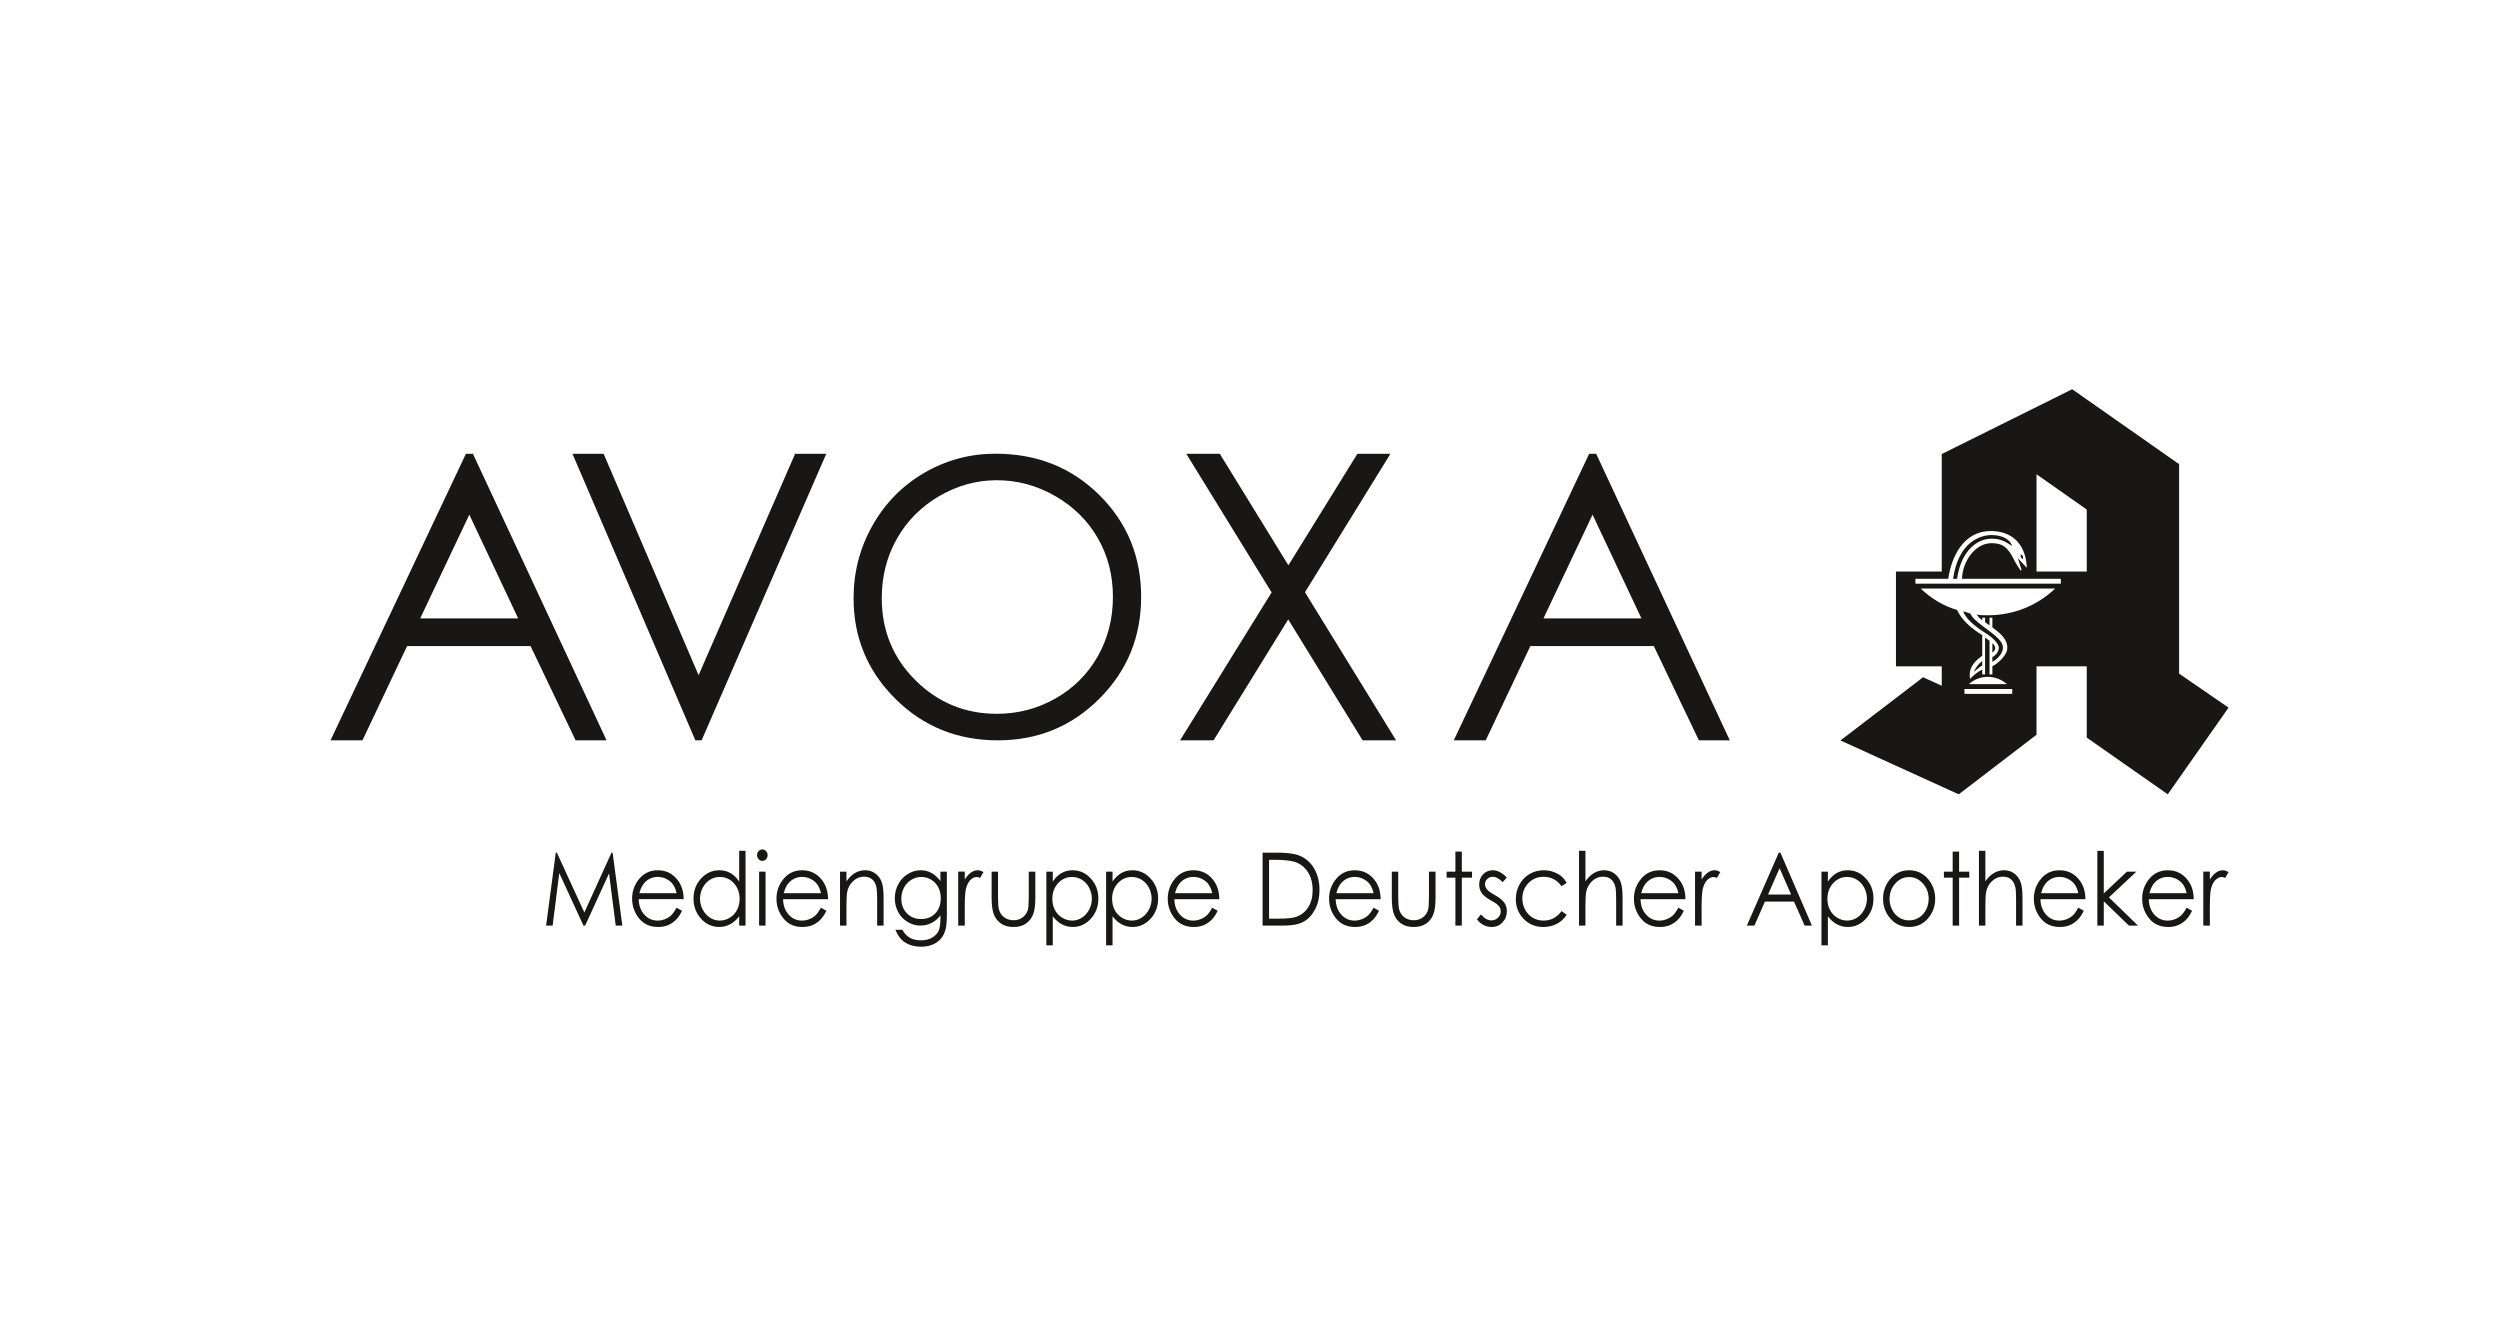
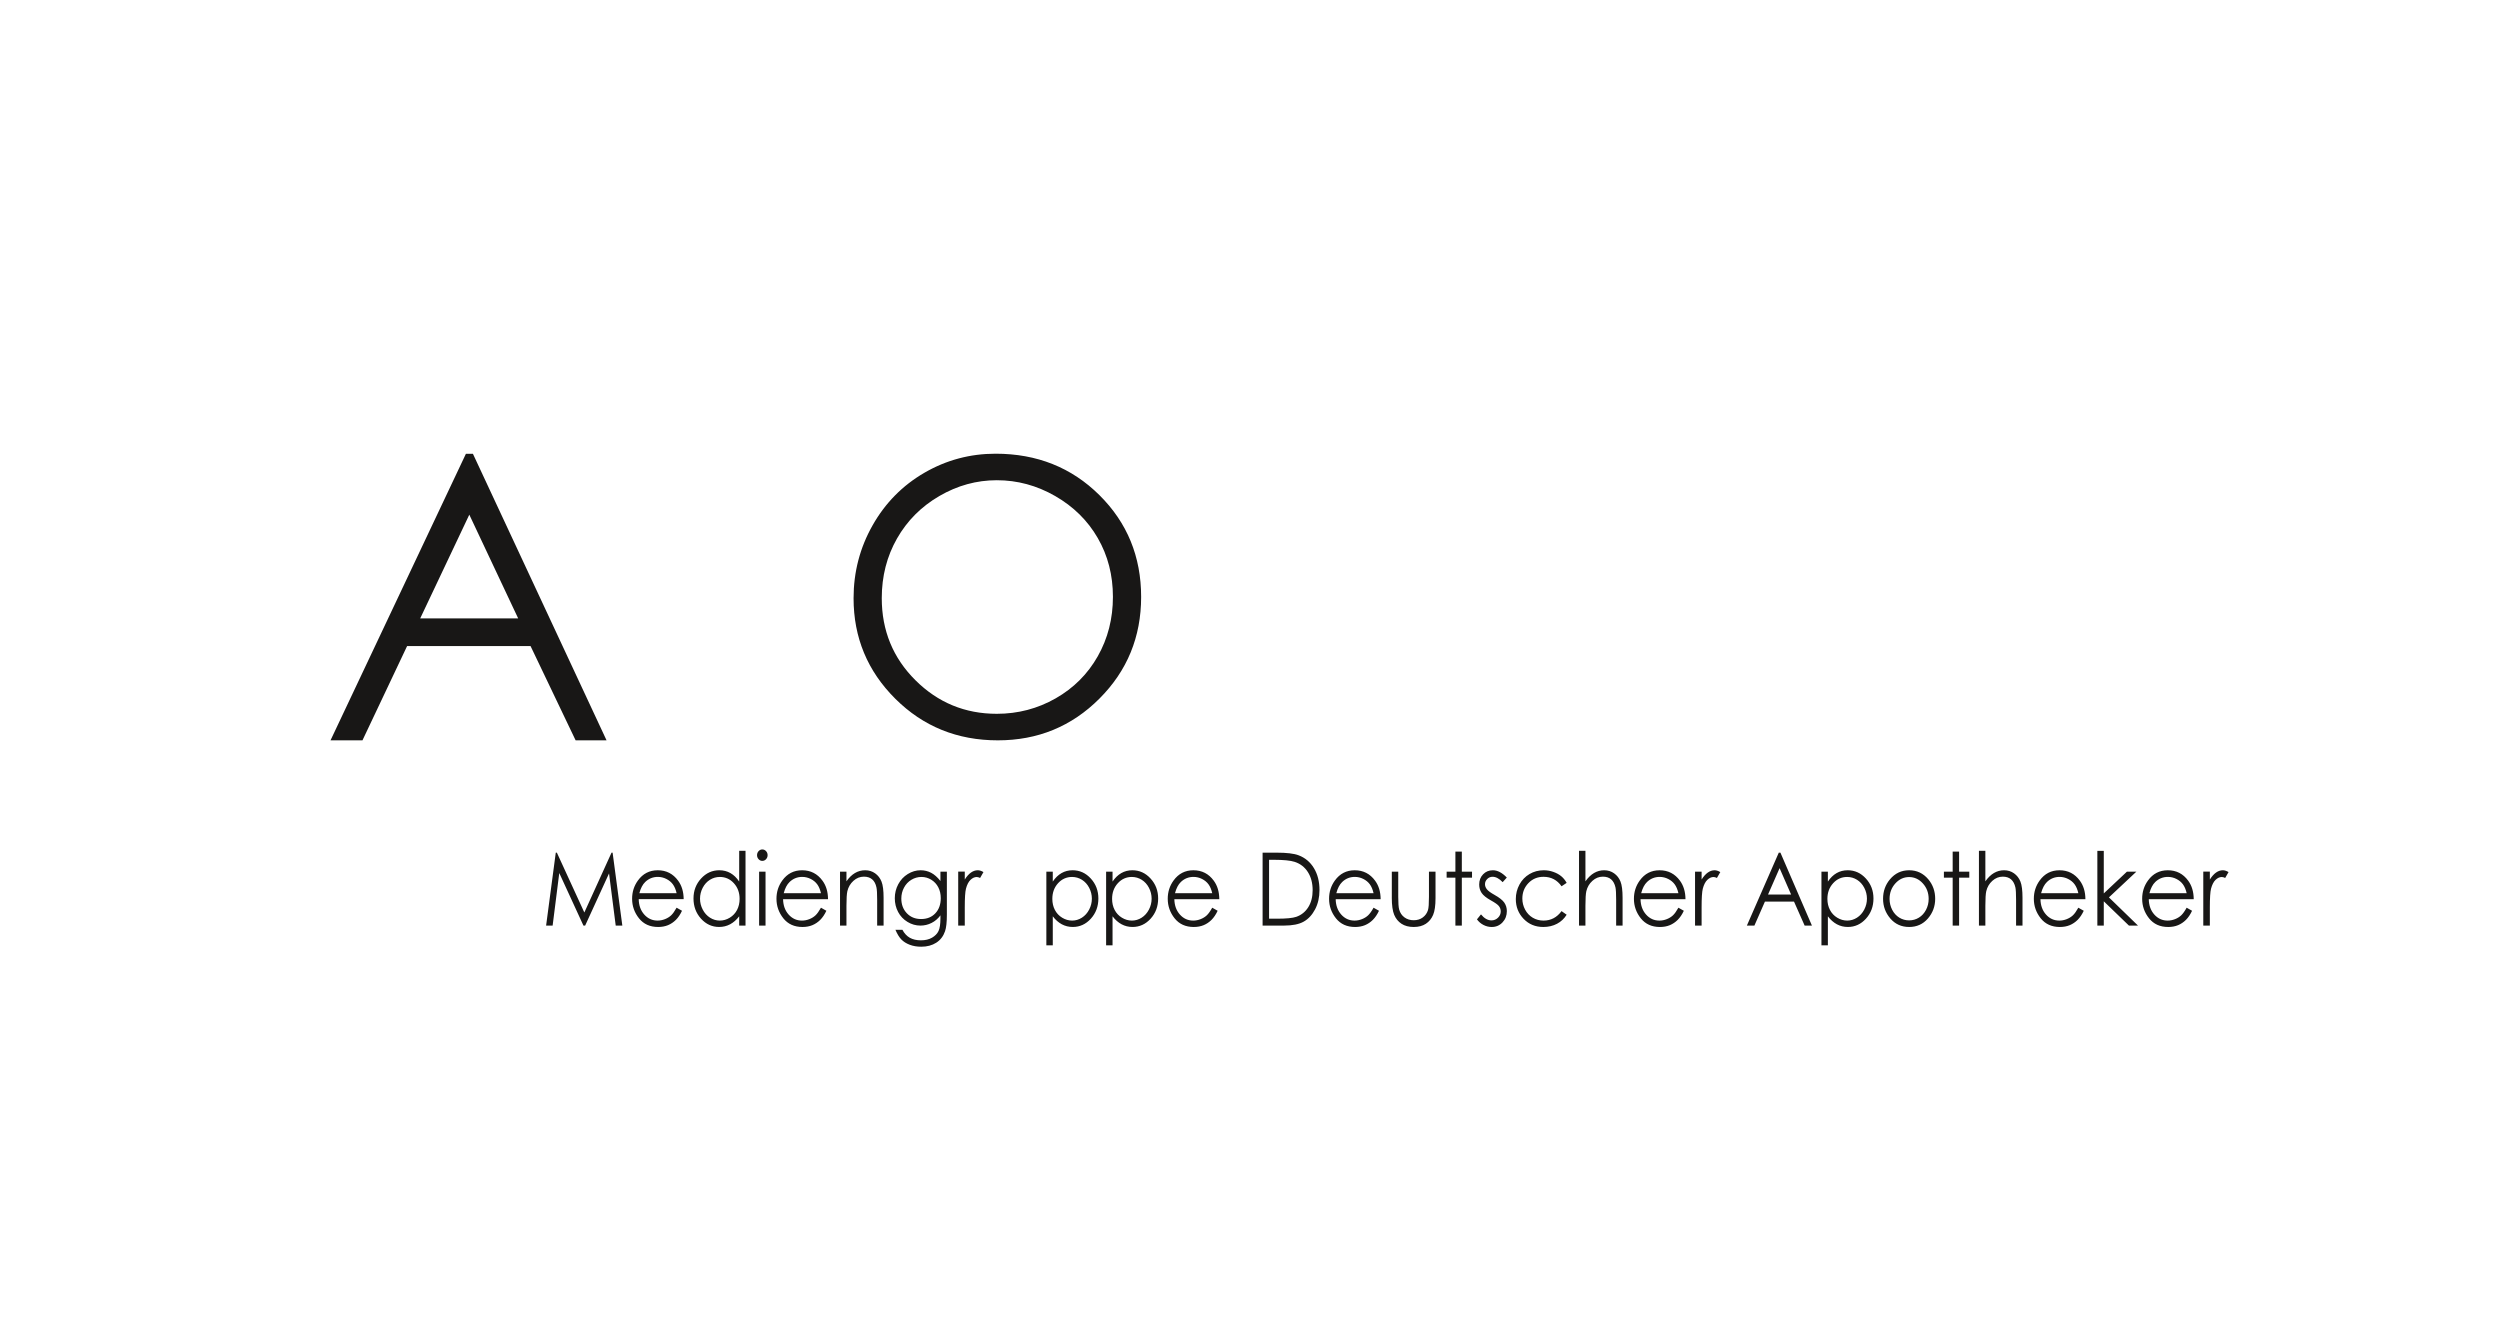
<svg xmlns="http://www.w3.org/2000/svg" width="533.333" height="285" viewBox="129.446 152.14 533.333 285" enable-background="new 129.446 152.14 533.333 285">
  <path fill="#181716" d="M326.669 252.987c-4.674 2.705-8.363 6.445-11.069 11.221-2.706 4.776-4.059 9.962-4.059 15.555 0 8.391 2.97 15.54 8.911 21.452 5.94 5.91 13.228 8.865 21.862 8.865 8.528 0 15.755-2.969 21.682-8.905 5.928-5.937 8.893-13.166 8.893-21.689 0-8.603-2.971-15.845-8.912-21.729s-13.32-8.826-22.138-8.826c-5.44 0-10.497 1.352-15.17 4.056m27.874 4.971c3.911 2.245 6.943 5.235 9.097 8.971 2.154 3.737 3.231 7.917 3.231 12.537 0 4.647-1.078 8.873-3.231 12.676-2.153 3.803-5.153 6.8-8.999 8.992-3.845 2.189-8.027 3.287-12.546 3.287-6.767 0-12.548-2.383-17.344-7.15-4.797-4.767-7.195-10.608-7.195-17.526 0-4.675 1.083-8.913 3.25-12.716 2.167-3.802 5.18-6.825 9.039-9.07 3.858-2.244 7.942-3.368 12.25-3.368 4.388-.001 8.537 1.123 12.448 3.367z" />
  <g fill="#181716">
-     <path d="M277.792 310.08h1.329l26.598-61.132h-6.65l-20.59 47.23-20.26-47.23h-6.649l26.222 61.132" />
    <path d="M228.84 248.948l-28.883 61.132h6.815l9.523-20.114h26.336l9.614 20.114h6.599l-28.509-61.132h-1.495m11.149 35.116h-20.9l10.476-22.128 10.424 22.128z" />
  </g>
-   <path fill="#181716" d="M468.468 248.948l-28.883 61.132h6.814l9.523-20.114h26.335l9.616 20.114h6.597l-28.507-61.132h-1.495m11.148 35.116h-20.899l10.475-22.128 10.424 22.128z" />
  <g fill="#181716">
-     <path d="M400.721 278.525l-19.529 31.555h7.147l15.924-25.799 15.874 25.799h7.143l-19.439-31.594 18.234-29.538h-7.049l-14.723 23.788-14.636-23.788h-7.145l18.199 29.577" />
    <path d="M247.341 349.597l1.416-11.211 5.156 11.211h.367l5.095-11.127 1.424 11.127h1.411l-2.073-15.558h-.231l-5.801 12.766-5.858-12.766h-.235l-2.062 15.558h1.391m25.281-2.185c-.36.337-.797.607-1.31.811-.514.204-1.041.308-1.583.308-1.125 0-2.07-.429-2.835-1.284-.765-.854-1.161-1.949-1.187-3.286h9.589c-.012-1.572-.404-2.884-1.176-3.934-1.084-1.489-2.535-2.232-4.353-2.232-1.765 0-3.174.726-4.226 2.18-.83 1.141-1.244 2.442-1.244 3.901 0 1.552.49 2.943 1.47 4.174.981 1.229 2.341 1.845 4.079 1.845.785 0 1.487-.13 2.108-.386.621-.258 1.179-.634 1.677-1.127.497-.494.934-1.143 1.312-1.945l-1.154-.656c-.419.749-.807 1.294-1.167 1.631zm-6.778-4.731c.282-1.058.697-1.852 1.246-2.381.752-.725 1.651-1.089 2.697-1.089.634 0 1.239.145 1.814.434.575.29 1.038.671 1.388 1.143.35.473.617 1.104.8 1.894h-7.945zm21.297-9.032v6.557c-.537-.805-1.159-1.406-1.868-1.81-.707-.402-1.499-.603-2.374-.603-1.515 0-2.812.589-3.889 1.767-1.078 1.177-1.616 2.594-1.616 4.251 0 1.693.533 3.129 1.6 4.311 1.069 1.18 2.357 1.771 3.866 1.771.849 0 1.63-.19 2.345-.572.716-.38 1.359-.948 1.936-1.702v1.978h1.352v-15.947h-1.352zm-1.131 6.914c.813.895 1.22 2.007 1.22 3.338 0 .873-.182 1.659-.543 2.356-.363.696-.88 1.249-1.552 1.658-.671.408-1.383.614-2.133.614-.743 0-1.44-.208-2.088-.619-.649-.413-1.166-.987-1.552-1.728-.385-.739-.577-1.514-.577-2.324 0-.816.19-1.591.571-2.324.382-.732.896-1.301 1.542-1.706.646-.404 1.351-.607 2.113-.607 1.187.001 2.187.448 2.999 1.342zm5.272-6.85c-.221.238-.332.528-.332.866 0 .331.11.616.332.857.221.239.484.358.791.358.312 0 .579-.119.799-.358.221-.241.331-.526.331-.857 0-.338-.11-.628-.331-.866-.22-.24-.487-.36-.799-.36-.307 0-.57.12-.791.36zm.109 15.884h1.371v-11.507h-1.371v11.507zm12.028-2.185c-.36.337-.796.607-1.31.811-.513.204-1.041.308-1.583.308-1.125 0-2.07-.429-2.835-1.284-.766-.854-1.161-1.949-1.187-3.286h9.59c-.013-1.572-.405-2.884-1.177-3.934-1.084-1.489-2.535-2.232-4.353-2.232-1.764 0-3.174.726-4.226 2.18-.831 1.141-1.245 2.442-1.245 3.901 0 1.552.491 2.943 1.471 4.174.981 1.229 2.341 1.845 4.079 1.845.784 0 1.487-.13 2.108-.386.621-.258 1.18-.634 1.677-1.127.497-.494.935-1.143 1.313-1.945l-1.154-.656c-.419.749-.808 1.294-1.168 1.631zm-6.777-4.731c.28-1.058.696-1.852 1.246-2.381.751-.725 1.65-1.089 2.697-1.089.634 0 1.237.145 1.815.434.575.29 1.037.671 1.387 1.143.35.473.616 1.104.8 1.894h-7.945zm12.01 6.916h1.372v-4.219c0-1.518.065-2.56.195-3.132.209-.873.642-1.607 1.297-2.199.657-.593 1.4-.888 2.23-.888.726 0 1.313.19 1.763.576.451.384.755.957.914 1.718.103.444.152 1.329.152 2.655v5.488h1.372v-5.921c0-1.566-.146-2.719-.44-3.459-.293-.74-.75-1.33-1.366-1.767-.617-.438-1.324-.656-2.12-.656-.784 0-1.509.195-2.175.587-.667.392-1.273.981-1.822 1.772v-2.063h-1.372v11.508zm21.421-9.508c-.641-.817-1.305-1.404-1.995-1.761-.69-.355-1.433-.534-2.231-.534-.96 0-1.874.269-2.74.806-.866.535-1.545 1.262-2.035 2.182-.49.921-.734 1.913-.734 2.978s.235 2.043.705 2.93c.47.889 1.138 1.595 2.001 2.12.862.526 1.784.788 2.765.788.836 0 1.627-.188 2.373-.566.745-.377 1.376-.917 1.892-1.622v.594c0 1.267-.137 2.185-.411 2.755-.275.569-.733 1.041-1.378 1.417s-1.434.564-2.369.564c-.948 0-1.743-.184-2.383-.55-.641-.367-1.164-.931-1.57-1.693h-1.489c.386.906.807 1.594 1.264 2.064.457.47 1.05.845 1.778 1.124.727.279 1.548.419 2.463.419 1.248 0 2.314-.285 3.203-.857.888-.57 1.512-1.385 1.872-2.441.26-.748.392-1.93.392-3.543v-9.171h-1.373v1.997zm-1.958-.276c.647.396 1.146.933 1.498 1.613.354.681.53 1.453.53 2.322 0 1.332-.384 2.406-1.152 3.225-.767.818-1.781 1.227-3.042 1.227-1.248 0-2.262-.411-3.046-1.236-.783-.825-1.175-1.868-1.175-3.131 0-.832.189-1.604.568-2.321.378-.717.901-1.276 1.568-1.682.666-.405 1.387-.608 2.164-.608.745 0 1.441.198 2.087.591zm5.75 9.784h1.401v-3.893c0-1.994.084-3.32.254-3.976.222-.853.545-1.482.97-1.889.424-.404.865-.606 1.322-.606.195 0 .438.066.724.2l.716-1.248c-.432-.261-.837-.392-1.215-.392-.502 0-.985.164-1.449.491-.464.329-.905.823-1.322 1.487v-1.683h-1.401v11.509zm31.554 4.21h1.372v-6.188c.575.754 1.217 1.322 1.929 1.702.711.382 1.49.572 2.338.572 1.507 0 2.794-.592 3.861-1.771 1.067-1.182 1.6-2.617 1.6-4.311 0-1.657-.538-3.074-1.616-4.251-1.076-1.178-2.371-1.767-3.884-1.767-.868 0-1.654.2-2.358.603-.705.403-1.328 1.005-1.87 1.81v-2.116h-1.372v15.717zm7.597-13.978c.647.405 1.16.974 1.54 1.706.383.733.572 1.508.572 2.324 0 .811-.191 1.585-.576 2.324-.384.74-.901 1.314-1.549 1.728-.647.411-1.34.619-2.076.619-.75 0-1.461-.206-2.135-.614-.675-.409-1.193-.962-1.554-1.658-.361-.697-.543-1.483-.543-2.356 0-1.331.406-2.443 1.218-3.338.812-.895 1.809-1.342 2.995-1.342.76 0 1.464.203 2.108.607zm-20.346 13.978h1.371v-6.188c.574.754 1.217 1.322 1.927 1.702.713.382 1.492.572 2.34.572 1.507 0 2.794-.592 3.86-1.771 1.066-1.182 1.6-2.617 1.6-4.311 0-1.657-.539-3.074-1.614-4.251-1.076-1.178-2.372-1.767-3.885-1.767-.868 0-1.654.2-2.358.603-.704.403-1.328 1.005-1.87 1.81v-2.116h-1.371v15.717zm7.597-13.978c.644.405 1.158.974 1.538 1.706.382.733.573 1.508.573 2.324 0 .811-.192 1.585-.576 2.324-.385.74-.901 1.314-1.549 1.728-.648.411-1.341.619-2.077.619-.749 0-1.461-.206-2.135-.614-.673-.409-1.192-.962-1.553-1.658-.362-.697-.543-1.483-.543-2.356 0-1.331.406-2.443 1.216-3.338.812-.895 1.811-1.342 2.996-1.342.761 0 1.464.203 2.11.607zm26.624 7.583c-.36.337-.797.607-1.31.811-.514.204-1.041.308-1.584.308-1.125 0-2.069-.429-2.835-1.284-.763-.854-1.16-1.949-1.186-3.286h9.591c-.014-1.572-.406-2.884-1.177-3.934-1.085-1.489-2.537-2.232-4.354-2.232-1.765 0-3.173.726-4.227 2.18-.829 1.141-1.244 2.442-1.244 3.901 0 1.552.49 2.943 1.47 4.174.98 1.229 2.34 1.845 4.079 1.845.783 0 1.486-.13 2.108-.386.621-.258 1.179-.634 1.676-1.127.498-.494.935-1.143 1.313-1.945l-1.156-.656c-.415.749-.804 1.294-1.164 1.631zm-6.777-4.731c.281-1.058.697-1.852 1.245-2.381.752-.725 1.652-1.089 2.698-1.089.634 0 1.239.145 1.813.434.576.29 1.038.671 1.387 1.143.351.473.617 1.104.8 1.894h-7.943zm23.27 6.916c1.796 0 3.192-.281 4.188-.846.997-.562 1.806-1.438 2.43-2.624.624-1.184.935-2.554.935-4.113 0-1.805-.394-3.359-1.181-4.663-.786-1.305-1.879-2.221-3.276-2.75-.973-.375-2.537-.562-4.691-.562h-2.988v15.558h4.583zm-3.203-14.035h1.019c2.07 0 3.555.148 4.458.444 1.201.395 2.138 1.122 2.811 2.188.673 1.063 1.009 2.346 1.009 3.846 0 1.431-.311 2.641-.931 3.63-.621.99-1.473 1.676-2.556 2.057-.771.268-2.153.4-4.145.4h-1.665v-12.565zm21.128 11.85c-.36.337-.796.607-1.309.811-.514.204-1.042.308-1.584.308-1.125 0-2.07-.429-2.835-1.284-.764-.854-1.16-1.949-1.186-3.286h9.59c-.014-1.572-.405-2.884-1.178-3.934-1.084-1.489-2.536-2.232-4.353-2.232-1.765 0-3.173.726-4.226 2.18-.83 1.141-1.245 2.442-1.245 3.901 0 1.552.491 2.943 1.471 4.174.98 1.229 2.34 1.845 4.079 1.845.784 0 1.486-.13 2.108-.386.621-.258 1.18-.634 1.676-1.127.496-.494.936-1.143 1.313-1.945l-1.155-.656c-.417.749-.807 1.294-1.166 1.631zm-6.778-4.731c.282-1.058.697-1.852 1.247-2.381.75-.725 1.649-1.089 2.697-1.089.633 0 1.239.145 1.814.434.575.29 1.038.671 1.387 1.143.35.473.616 1.104.8 1.894h-7.945zm11.833.951c0 1.635.173 2.86.515 3.676.344.814.862 1.448 1.558 1.903.696.454 1.562.683 2.602.683 1.038 0 1.901-.229 2.592-.683.687-.455 1.203-1.084 1.546-1.889.344-.803.515-1.998.515-3.584v-5.648h-1.4v5.373c0 1.438-.068 2.381-.205 2.825-.203.646-.572 1.171-1.104 1.568-.533.398-1.183.6-1.947.6-.766 0-1.424-.206-1.978-.615-.553-.409-.926-.966-1.122-1.671-.131-.494-.197-1.396-.197-2.707v-5.373h-1.372v5.542zm13.568-5.542h-1.871v1.279h1.871v10.228h1.372v-10.228h2.174v-1.279h-2.174v-4.272h-1.372v4.272zm7.998-.296c-.844 0-1.543.288-2.096.868-.553.578-.828 1.305-.828 2.179 0 .67.174 1.265.52 1.787.348.521 1.002 1.05 1.964 1.586.896.493 1.473.903 1.728 1.228.256.331.383.707.383 1.13 0 .517-.192.964-.58 1.344-.387.38-.854.572-1.402.572-.787 0-1.528-.428-2.23-1.28l-.861 1.058c.367.507.829.906 1.388 1.195.56.288 1.147.434 1.762.434.922 0 1.69-.329 2.305-.983.615-.657.923-1.456.923-2.401 0-.669-.181-1.273-.541-1.809-.365-.528-1.059-1.079-2.08-1.649-.838-.466-1.387-.87-1.648-1.216-.263-.339-.393-.694-.393-1.069 0-.424.158-.792.478-1.11.314-.316.696-.476 1.142-.476.701 0 1.418.384 2.151 1.152l.882-.984c-.998-1.038-1.986-1.556-2.967-1.556zm14.571 1.26c-.458-.374-1.015-.678-1.672-.91-.656-.233-1.336-.35-2.041-.35-1.124 0-2.14.269-3.045.806-.909.535-1.623 1.28-2.143 2.236-.52.954-.779 1.989-.779 3.104 0 1.656.556 3.063 1.666 4.22s2.509 1.734 4.192 1.734c1.098 0 2.075-.229 2.935-.686.858-.456 1.542-1.1 2.053-1.927l-1.088-.772c-.991 1.347-2.271 2.021-3.836 2.021-.854 0-1.626-.206-2.314-.614-.687-.409-1.229-.983-1.624-1.722-.394-.739-.591-1.528-.591-2.366 0-1.29.429-2.384 1.285-3.286.858-.9 1.937-1.352 3.234-1.352 1.624 0 2.906.673 3.846 2.02l1.088-.729c-.322-.579-.709-1.054-1.166-1.427zm3.801 10.543h1.37v-4.219c0-1.524.066-2.567.195-3.132.21-.873.643-1.607 1.299-2.199.656-.593 1.399-.888 2.229-.888.725 0 1.312.19 1.759.576.447.384.756.957.926 1.718.098.444.146 1.329.146 2.655v5.488h1.372v-5.921c0-1.574-.147-2.728-.442-3.465-.292-.736-.748-1.324-1.365-1.761-.617-.438-1.324-.656-2.122-.656-.776 0-1.498.195-2.164.587-.667.392-1.276.981-1.832 1.772v-6.504h-1.37v15.949zm20.039-2.185c-.359.337-.796.607-1.31.811-.512.204-1.041.308-1.582.308-1.126 0-2.072-.429-2.836-1.284-.765-.854-1.159-1.949-1.187-3.286h9.59c-.013-1.572-.406-2.884-1.175-3.934-1.086-1.489-2.537-2.232-4.354-2.232-1.765 0-3.174.726-4.226 2.18-.829 1.141-1.245 2.442-1.245 3.901 0 1.552.49 2.943 1.471 4.174.98 1.229 2.34 1.845 4.078 1.845.785 0 1.487-.13 2.109-.386.62-.258 1.179-.634 1.675-1.127.499-.494.937-1.143 1.315-1.945l-1.156-.656c-.418.749-.808 1.294-1.167 1.631zm-6.775-4.731c.279-1.058.694-1.852 1.244-2.381.752-.725 1.65-1.089 2.697-1.089.634 0 1.239.145 1.814.434.575.29 1.037.671 1.387 1.143.351.473.617 1.104.801 1.894h-7.943zm11.489 6.916h1.401v-3.893c0-1.994.084-3.32.253-3.976.223-.853.547-1.482.971-1.889.424-.404.866-.606 1.322-.606.196 0 .438.066.725.2l.716-1.248c-.431-.261-.836-.392-1.215-.392-.503 0-.986.164-1.449.491-.465.329-.906.823-1.322 1.487v-1.683h-1.401v11.509zm17.866-15.558l-6.808 15.558h1.606l2.245-5.117h6.207l2.267 5.117h1.555l-6.72-15.558h-.352zm2.629 8.937h-4.926l2.468-5.63 2.458 5.63zm6.472 10.831h1.372v-6.188c.573.754 1.217 1.322 1.927 1.702.712.382 1.491.572 2.338.572 1.508 0 2.795-.592 3.862-1.771 1.066-1.182 1.6-2.617 1.6-4.311 0-1.657-.54-3.074-1.615-4.251-1.075-1.178-2.37-1.767-3.885-1.767-.868 0-1.653.2-2.358.603-.704.403-1.327 1.005-1.868 1.81v-2.116h-1.372v15.717zm7.596-13.978c.645.405 1.157.974 1.538 1.706.382.733.572 1.508.572 2.324 0 .811-.192 1.585-.576 2.324-.385.74-.901 1.314-1.55 1.728-.647.411-1.339.619-2.076.619-.748 0-1.46-.206-2.135-.614-.674-.409-1.192-.962-1.554-1.658-.362-.697-.544-1.483-.544-2.356 0-1.331.406-2.443 1.218-3.338s1.811-1.342 2.995-1.342c.764 0 1.467.203 2.112.607zm7.021-.1c-.981 1.171-1.472 2.553-1.472 4.146 0 1.607.519 3.013 1.556 4.216 1.036 1.2 2.373 1.803 4.01 1.803 1.627 0 2.961-.603 3.998-1.803 1.036-1.203 1.555-2.608 1.555-4.216 0-1.6-.491-2.985-1.472-4.156-1.08-1.283-2.44-1.925-4.081-1.925-1.651 0-3.014.645-4.094 1.935zm7.021.878c.822.909 1.234 2.01 1.234 3.3 0 .832-.187 1.607-.561 2.327-.374.718-.878 1.273-1.514 1.666-.635.39-1.334.587-2.095.587-.759 0-1.459-.197-2.094-.587-.636-.393-1.14-.948-1.514-1.666-.373-.72-.561-1.495-.561-2.327 0-1.29.411-2.391 1.229-3.3.82-.909 1.8-1.363 2.938-1.363 1.139 0 2.116.454 2.938 1.363zm6.357-2.517h-1.87v1.279h1.87v10.228h1.372v-10.228h2.174v-1.279h-2.174v-4.272h-1.372v4.272zm5.604 11.507h1.371v-4.219c0-1.524.064-2.567.195-3.132.209-.873.643-1.607 1.297-2.199.658-.593 1.4-.888 2.229-.888.726 0 1.311.19 1.758.576.447.384.757.957.927 1.718.098.444.147 1.329.147 2.655v5.488h1.371v-5.921c0-1.574-.147-2.728-.441-3.465-.294-.736-.75-1.324-1.366-1.761-.617-.438-1.323-.656-2.121-.656-.777 0-1.499.195-2.165.587-.665.392-1.276.981-1.831 1.772v-6.504h-1.371v15.949zm20.041-2.185c-.36.337-.797.607-1.311.811-.513.204-1.041.308-1.584.308-1.124 0-2.069-.429-2.835-1.284-.764-.854-1.16-1.949-1.187-3.286h9.59c-.012-1.572-.405-2.884-1.176-3.934-1.085-1.489-2.537-2.232-4.354-2.232-1.766 0-3.174.726-4.226 2.18-.829 1.141-1.246 2.442-1.246 3.901 0 1.552.492 2.943 1.472 4.174.98 1.229 2.341 1.845 4.078 1.845.784 0 1.487-.13 2.108-.386.622-.258 1.18-.634 1.678-1.127.496-.494.934-1.143 1.312-1.945l-1.155-.656c-.416.749-.806 1.294-1.164 1.631zm-6.778-4.731c.28-1.058.696-1.852 1.245-2.381.752-.725 1.651-1.089 2.697-1.089.635 0 1.239.145 1.813.434.577.29 1.04.671 1.388 1.143.351.473.617 1.104.801 1.894h-7.944zm11.999 6.916h1.372v-5.182l5.366 5.182h1.932l-6.2-6.017 5.858-5.49h-2.016l-4.94 4.644v-9.084h-1.372v15.947zm17.886-2.185c-.36.337-.797.607-1.31.811-.514.204-1.041.308-1.583.308-1.126 0-2.069-.429-2.836-1.284-.764-.854-1.16-1.949-1.186-3.286h9.589c-.013-1.572-.404-2.884-1.176-3.934-1.085-1.489-2.536-2.232-4.353-2.232-1.766 0-3.174.726-4.227 2.18-.829 1.141-1.244 2.442-1.244 3.901 0 1.552.49 2.943 1.47 4.174.98 1.229 2.341 1.845 4.079 1.845.784 0 1.486-.13 2.108-.386.619-.258 1.179-.634 1.677-1.127.496-.494.935-1.143 1.312-1.945l-1.154-.656c-.417.749-.807 1.294-1.166 1.631zm-6.778-4.731c.281-1.058.696-1.852 1.245-2.381.754-.725 1.652-1.089 2.697-1.089.635 0 1.239.145 1.814.434.576.29 1.038.671 1.388 1.143.351.473.617 1.104.801 1.894h-7.945zm11.491 6.916h1.4v-3.893c0-1.994.086-3.32.254-3.976.223-.853.546-1.482.971-1.889.426-.404.865-.606 1.323-.606.195 0 .437.066.725.2l.715-1.248c-.431-.261-.836-.392-1.215-.392-.503 0-.986.164-1.448.491-.464.329-.904.823-1.324 1.487v-1.683h-1.4v11.509z" />
  </g>
  <g fill="#181716">
-     <path d="M340.99 343.632c0 1.635.171 2.86.514 3.676.343.814.862 1.448 1.557 1.903.696.454 1.563.683 2.601.683 1.039 0 1.902-.229 2.591-.683.688-.455 1.205-1.084 1.547-1.889.343-.803.514-1.998.514-3.584v-5.648h-1.4v5.373c0 1.438-.069 2.381-.207 2.825-.203.646-.57 1.171-1.104 1.568-.532.398-1.181.6-1.946.6-.766 0-1.424-.206-1.977-.615-.554-.409-.928-.966-1.123-1.671-.131-.494-.197-1.396-.197-2.707v-5.373h-1.371v5.542" />
-     <path d="M563.906 274.065h10.717v-13.223l-10.717-7.52v20.743m-3.371-3.025v-.691l.432.347.088.776-.52-.432zm-6.049 18.322c.347.259.606.69.606 1.121 0 .347-.347.693-.606.866v-1.987zm-2.161 4.752c-.518.259-.95.689-1.814 1.382.52-1.123 1.123-1.813 1.814-2.332v.95zm5.272 3.975c-1.123-.949-2.505-1.553-4.061-1.553-1.643 0-3.025.604-4.062 1.553h8.123zm-9.073 2.075h10.197v-1.036h-10.197v1.036zm5.962-7.865c.693-.26 1.383-1.21 1.383-1.987 0-.863-1.296-2.073-2.419-2.853-3.024-1.814-4.754-3.543-5.185-4.925l1.555.52c.605 1.641 4.32 3.628 5.963 5.355.691.78.951 1.212.951 1.902 0 1.038-.865 2.247-2.248 3.025v-1.037zm-8.382-16.678c1.124-7.862 5.79-9.333 8.21-9.333 1.813 0 3.803.604 4.407 2.333-1.729-1.124-2.68-1.557-4.407-1.557-3.803 0-6.741 3.631-7.346 8.557h-.864zm6.221 16.418c-2.247 1.556-2.938 3.112-2.593 4.927.604-.604 1.383-1.384 2.593-1.987v1.036h.605v-7.864l.951.692v7.172h.604v-1.728c1.729-.95 3.197-2.681 3.197-3.89 0-1.47-.776-2.678-3.197-4.406v-2.075h-.604v1.643l-.951-.691v-.951h-.605v.52c-.346-.171-.776-.605-1.21-1.21.778.173 1.383.173 2.421.173 5.616 0 10.629-2.161 14.344-5.705h-28.69c2.161 2.076 4.84 3.718 7.778 4.582.949 2.16 3.11 3.975 5.357 5.357v4.405zm-14.259-15.381h31.025v-1.037h-21.087c.086-3.543 2.679-7.605 6.31-7.605 2.246 0 3.456.777 4.839 3.63.519 1.037.95 1.556 1.383 2.246l.173-.172-.778-2.507 1.902 2.075c-.172-4.753-2.853-7.864-7.692-7.864-5.79 0-8.383 5.444-9.074 10.197h-7v1.037zm1.642 19.961l3.977 1.816v-4.148h-9.767v-20.222h9.767v-25.062l27.825-13.826 22.815 15.986v44.681l10.544 7.258-12.964 18.494-17.283-12.099v-15.21h-10.717v14.604l-16.592 12.704-25.235-11.494 17.63-13.482z" />
-   </g>
+     </g>
</svg>